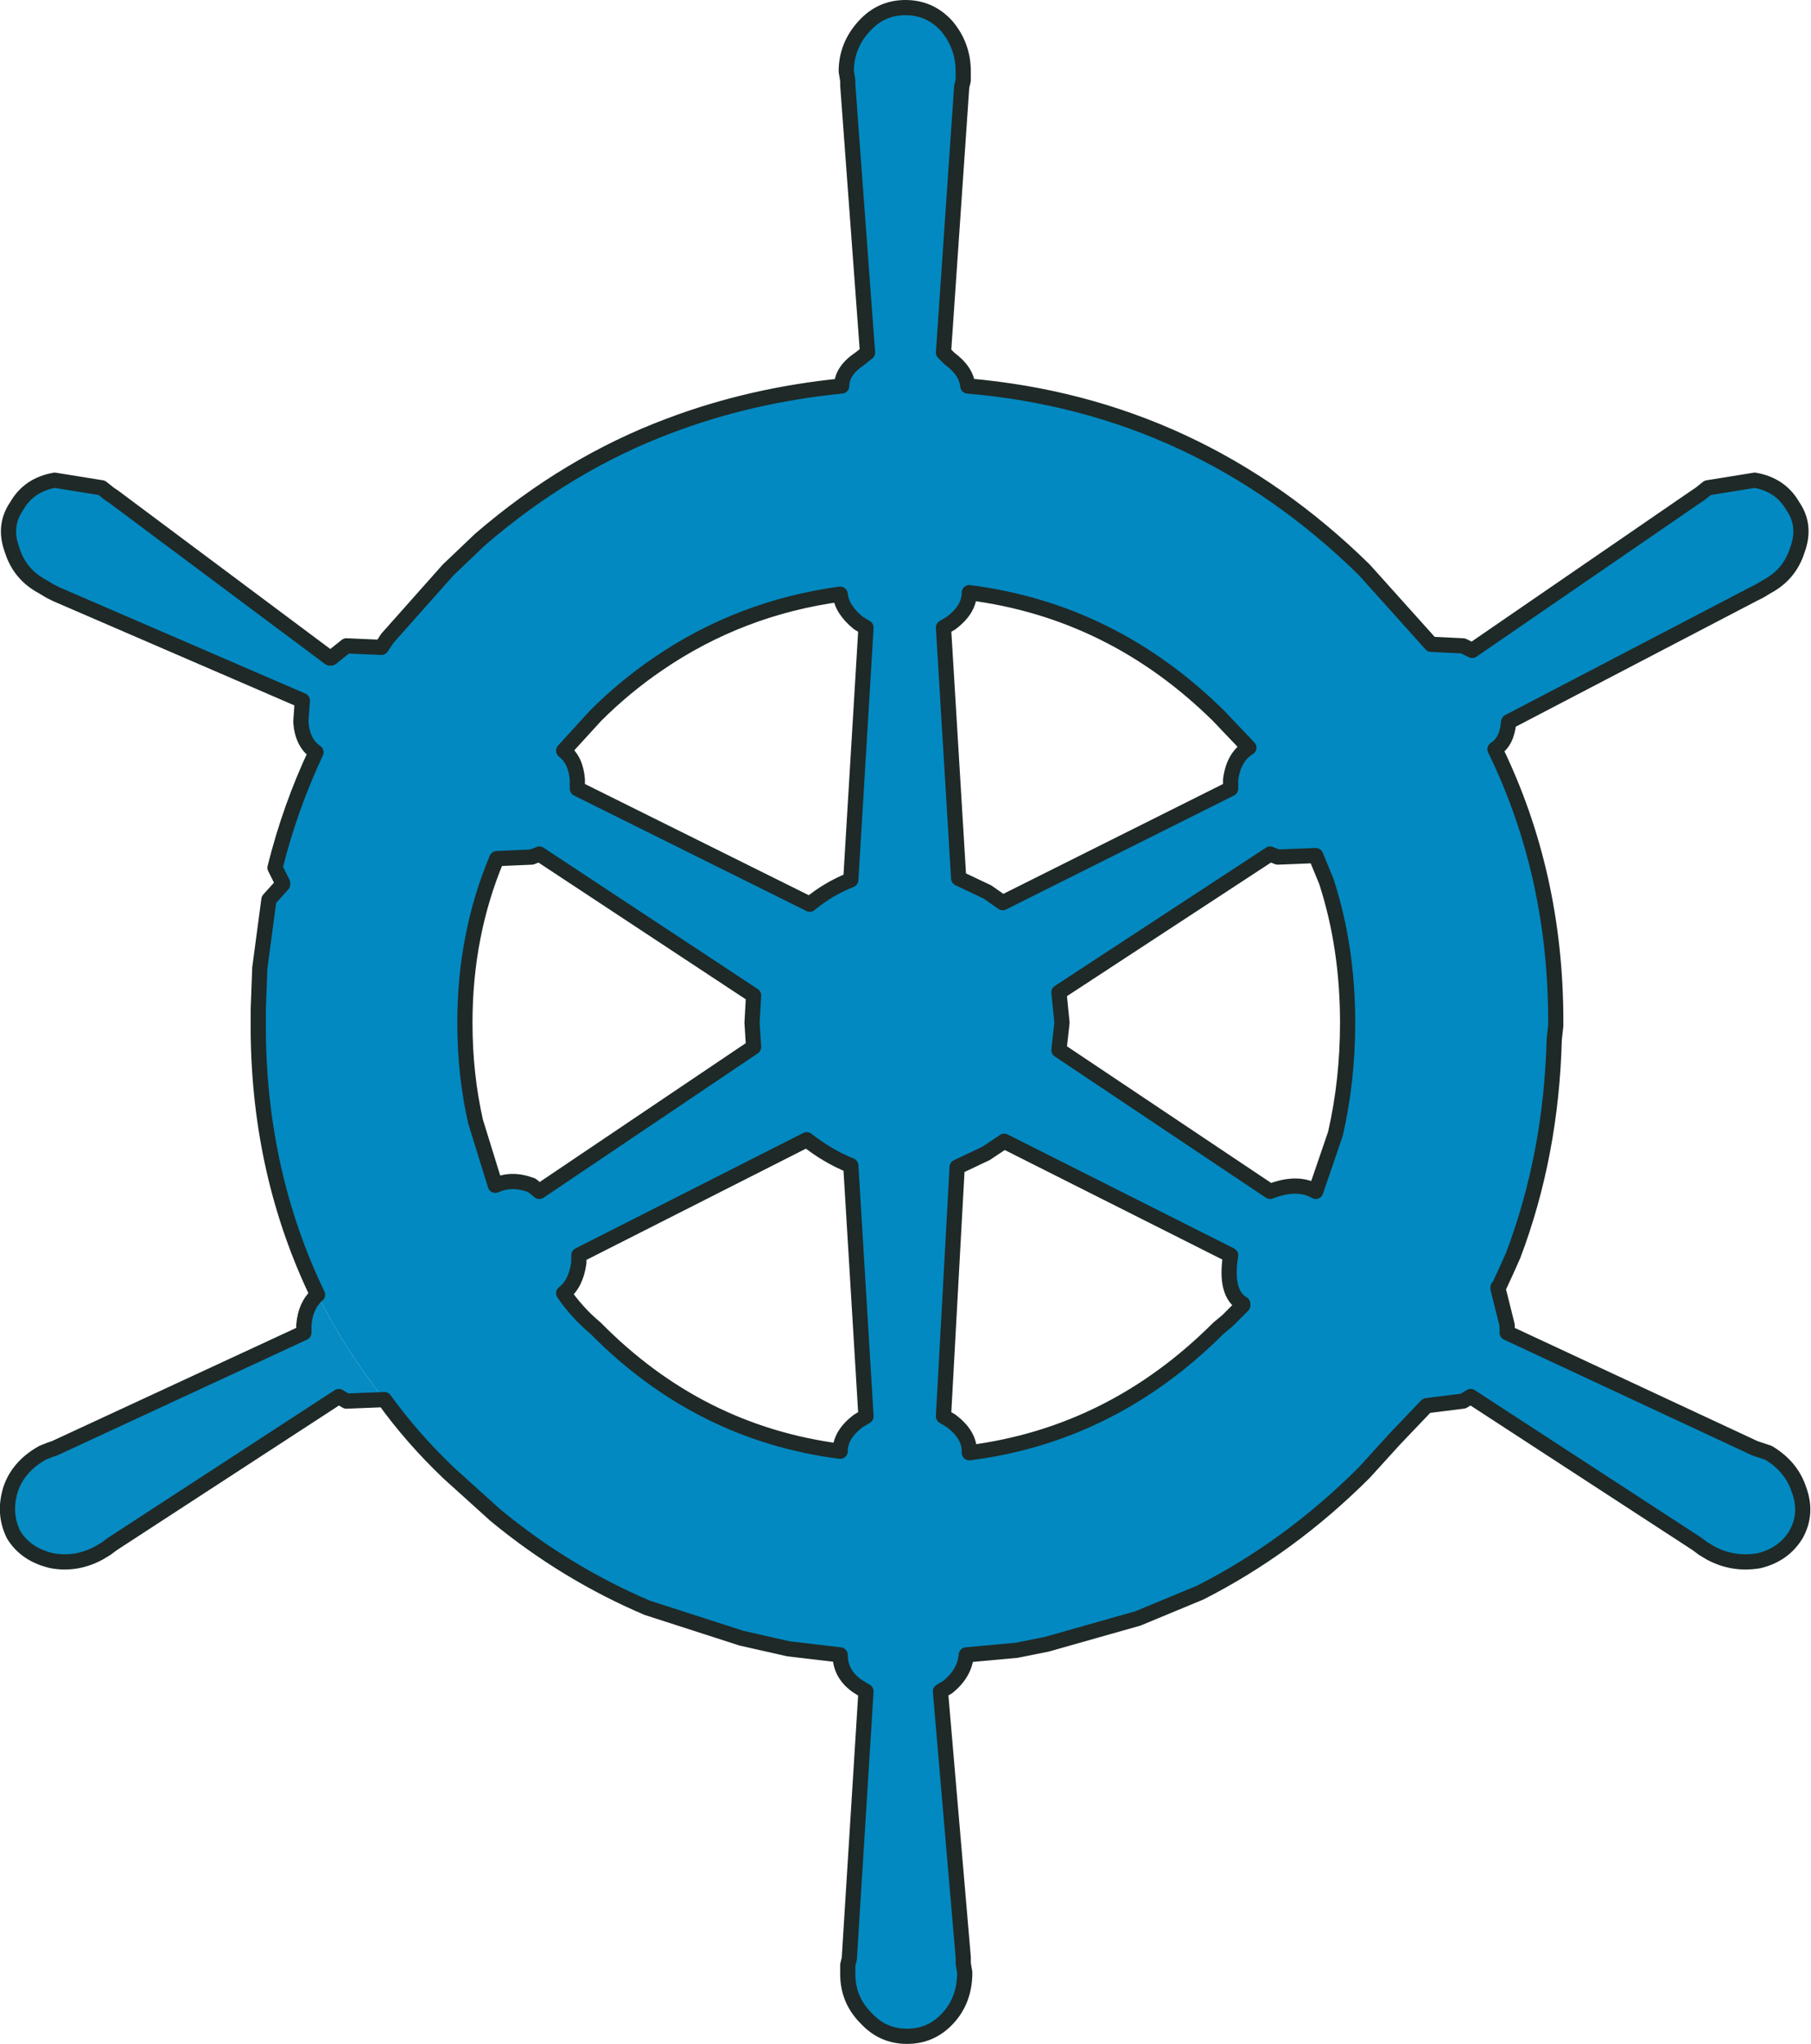
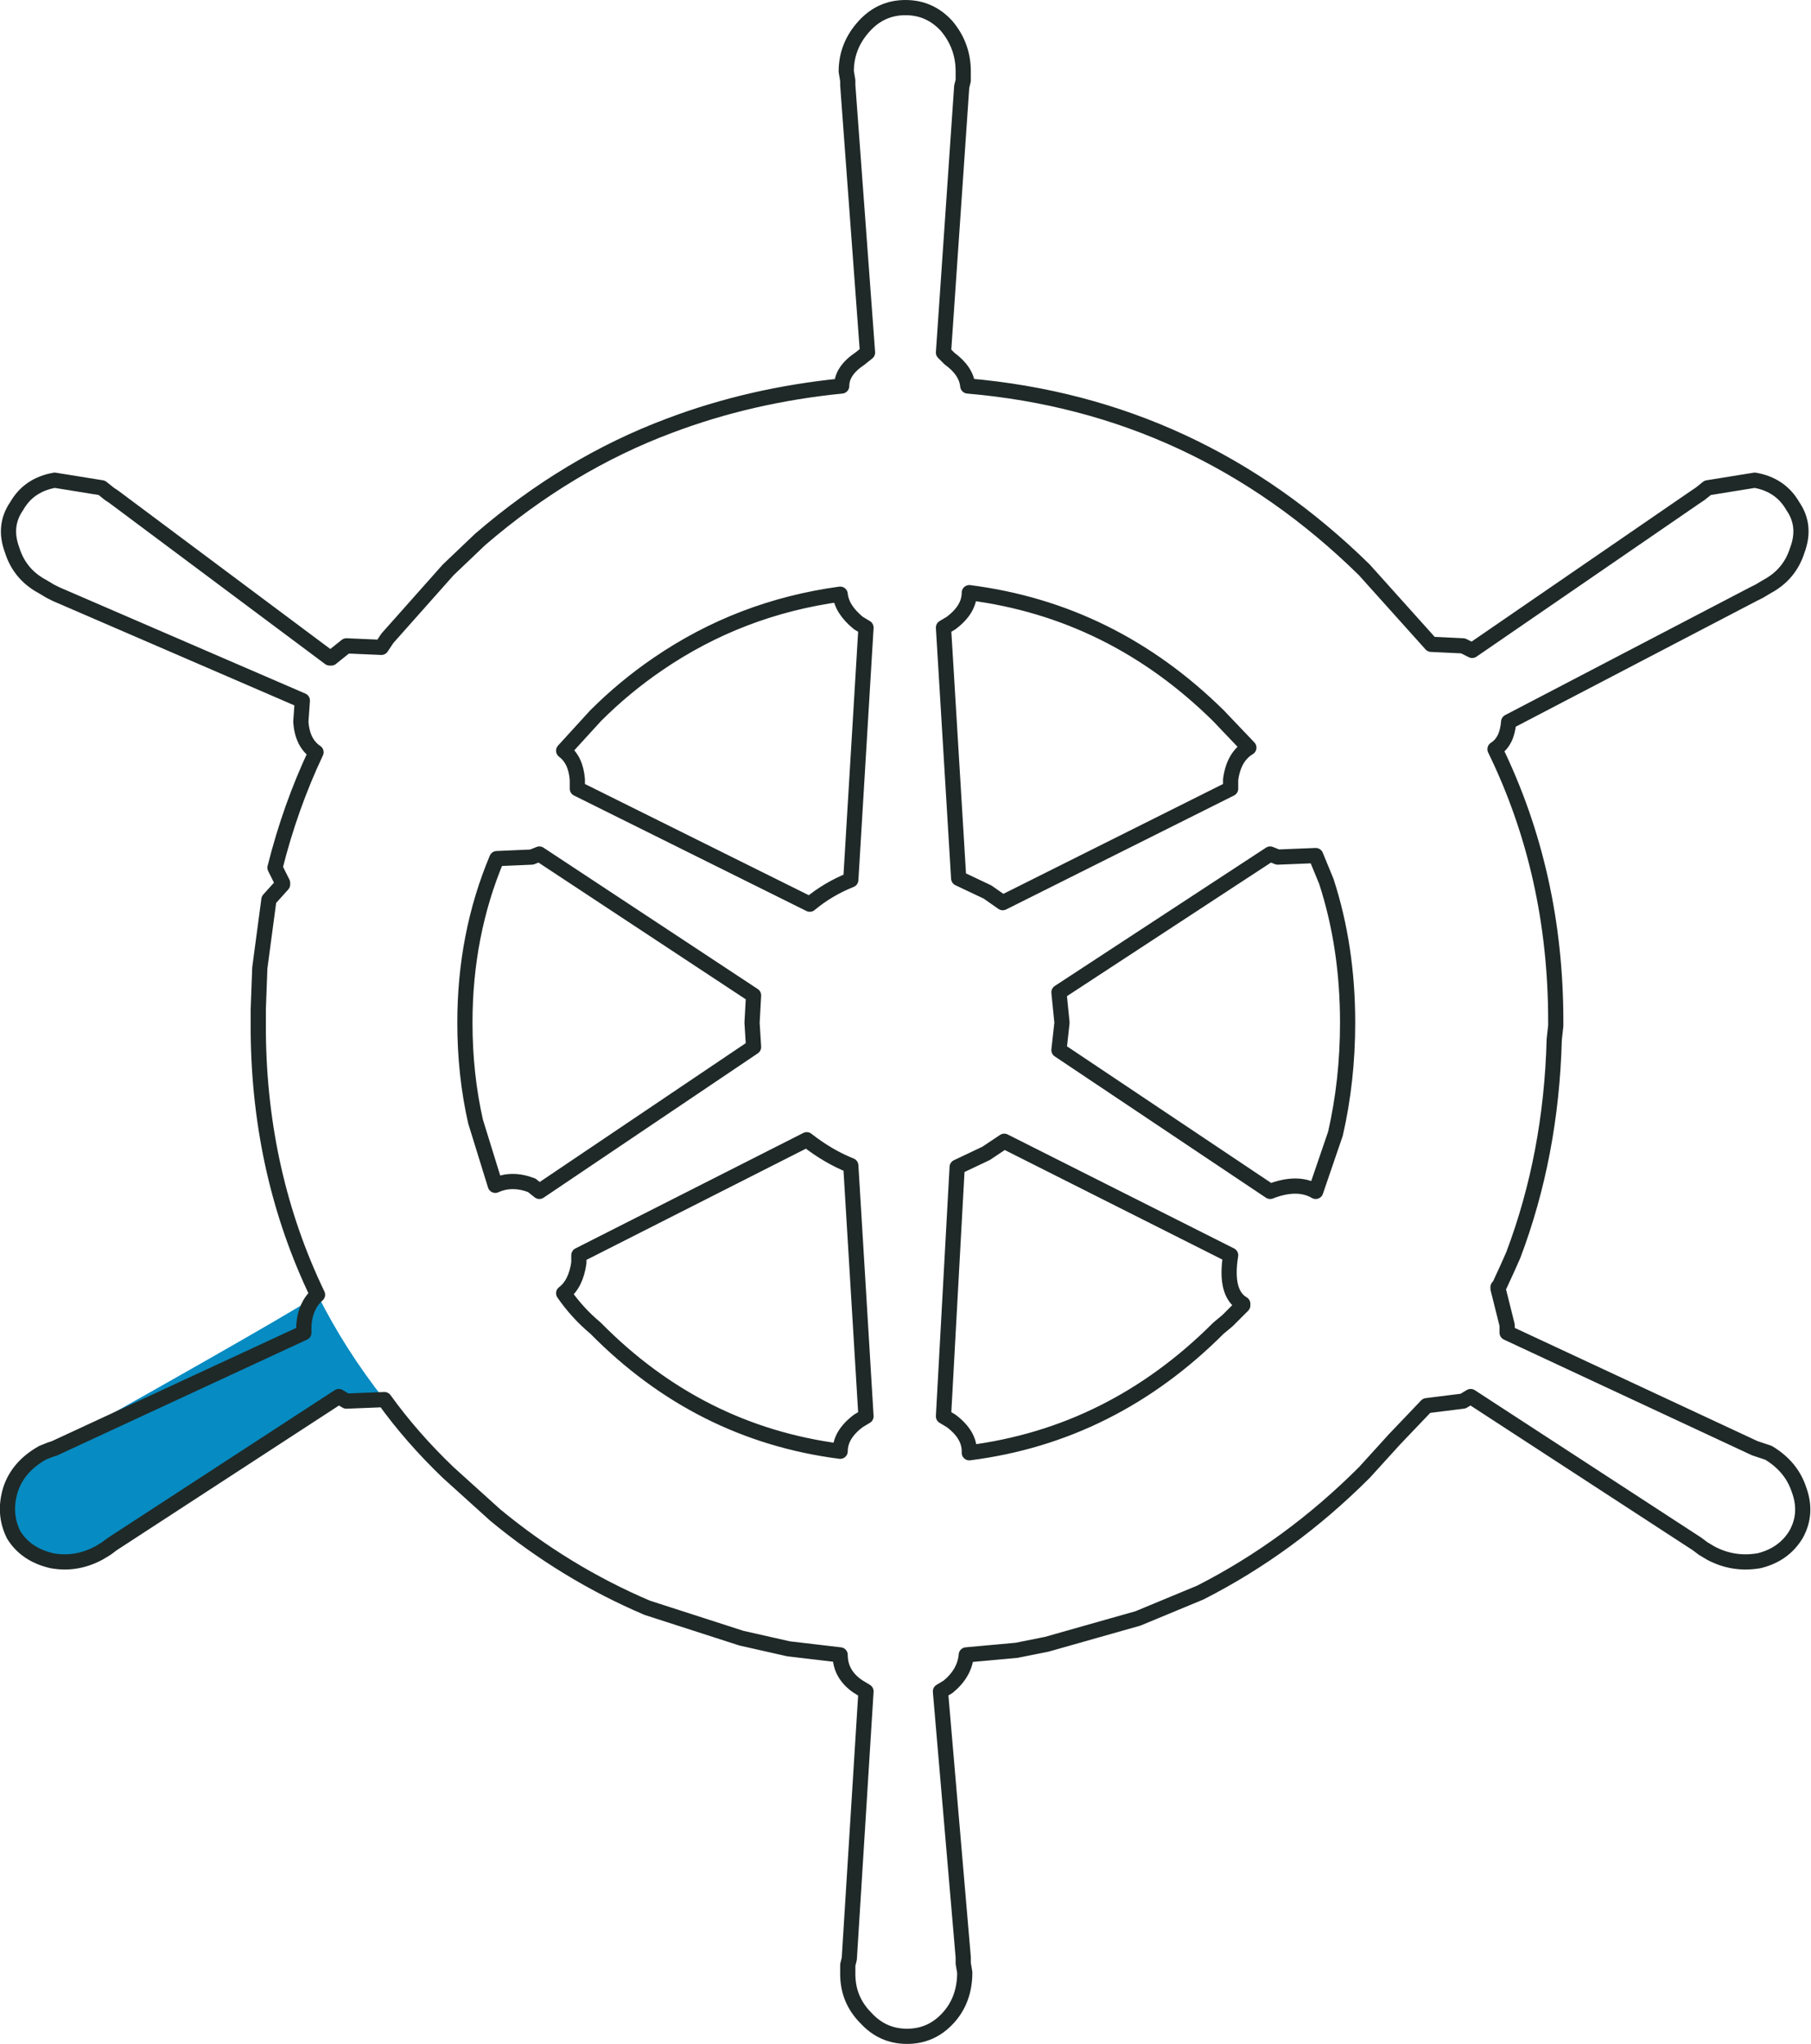
<svg xmlns="http://www.w3.org/2000/svg" height="67.25px" width="59.6px">
  <g transform="matrix(1.0, 0.0, 0.0, 1.0, 3.95, 53.45)">
    <path d="M47.25 -19.7 L47.25 -19.2 Q47.15 -15.4 45.85 -12.1 L45.65 -11.7 45.85 -12.15 Q47.1 -15.45 47.2 -19.25 L47.25 -19.7" fill="#4e5149" fill-rule="evenodd" stroke="none" />
-     <path d="M5.35 -24.35 L5.25 -24.6 5.35 -24.4 5.35 -24.35" fill="url(#gradient0)" fill-rule="evenodd" stroke="none" />
-     <path d="M6.95 -31.8 L7.45 -32.2 8.6 -32.15 8.8 -32.45 10.8 -34.7 11.85 -35.7 Q14.75 -38.2 18.1 -39.45 20.75 -40.45 23.75 -40.75 23.75 -41.25 24.35 -41.65 L24.6 -41.85 23.95 -50.65 23.95 -50.8 23.9 -51.1 Q23.9 -51.95 24.5 -52.6 25.05 -53.2 25.85 -53.2 26.65 -53.2 27.2 -52.6 27.75 -51.95 27.75 -51.1 L27.75 -50.8 27.7 -50.6 27.1 -41.85 27.3 -41.65 Q27.85 -41.25 27.9 -40.75 35.45 -40.1 40.95 -34.7 L43.15 -32.25 44.2 -32.2 44.5 -32.05 51.85 -37.1 52.0 -37.2 52.25 -37.4 53.8 -37.65 Q54.65 -37.5 55.05 -36.8 55.5 -36.15 55.2 -35.35 54.95 -34.55 54.2 -34.15 L53.95 -34.0 53.75 -33.9 45.7 -29.7 Q45.65 -29.05 45.25 -28.8 47.25 -24.7 47.25 -19.85 L47.25 -19.75 47.25 -19.7 47.2 -19.25 Q47.1 -15.45 45.85 -12.15 L45.65 -11.7 45.35 -11.1 45.35 -11.05 45.65 -9.85 45.65 -9.6 53.8 -5.8 53.95 -5.75 54.25 -5.65 Q55.0 -5.2 55.25 -4.45 55.55 -3.65 55.15 -2.95 54.75 -2.3 53.95 -2.1 53.1 -1.95 52.35 -2.35 L52.1 -2.5 51.9 -2.65 44.45 -7.5 44.2 -7.35 43.0 -7.2 41.95 -6.1 40.95 -5.0 Q38.5 -2.55 35.55 -1.05 L33.5 -0.2 30.5 0.65 29.5 0.85 27.85 1.0 Q27.8 1.6 27.25 2.05 L27.0 2.2 27.75 10.95 27.75 11.15 27.8 11.45 Q27.8 12.35 27.25 12.95 26.7 13.55 25.9 13.55 25.1 13.55 24.55 12.95 23.95 12.35 23.95 11.5 L23.95 11.2 24.0 11.0 24.55 2.2 24.3 2.05 Q23.7 1.65 23.7 1.0 L23.7 0.95 22.0 0.8 20.45 0.45 17.35 -0.55 Q14.65 -1.7 12.35 -3.6 L10.8 -5.0 Q9.6 -6.15 8.7 -7.4 7.4 -9.05 6.5 -10.85 4.6 -14.8 4.55 -19.45 L4.55 -19.75 4.55 -19.85 4.55 -20.25 4.6 -21.6 4.9 -23.85 5.35 -24.35 5.35 -24.4 5.25 -24.6 5.1 -24.9 Q5.6 -26.9 6.45 -28.7 6.0 -29.0 5.95 -29.7 L6.0 -30.4 -2.1 -33.9 -2.3 -34.0 -2.55 -34.15 Q-3.3 -34.55 -3.55 -35.35 -3.85 -36.15 -3.4 -36.8 -3.0 -37.5 -2.15 -37.65 L-0.6 -37.4 -0.35 -37.2 -0.2 -37.1 6.9 -31.8 6.95 -31.8 M27.95 -33.95 Q27.95 -33.4 27.35 -32.95 L27.1 -32.8 27.6 -24.55 28.55 -24.1 29.05 -23.75 36.55 -27.5 36.55 -27.8 Q36.65 -28.55 37.15 -28.85 L36.15 -29.9 Q32.65 -33.35 27.95 -33.95 M23.7 -33.9 Q20.4 -33.45 17.7 -31.6 16.6 -30.85 15.65 -29.9 L14.6 -28.75 Q15.0 -28.45 15.05 -27.8 L15.05 -27.5 22.7 -23.7 Q23.3 -24.2 24.05 -24.5 L24.55 -32.8 24.3 -32.95 Q23.75 -33.4 23.7 -33.9 M38.1 -25.25 L37.85 -25.35 30.9 -20.8 31.0 -19.8 30.9 -18.9 37.85 -14.25 Q38.75 -14.6 39.35 -14.25 L40.0 -16.15 Q40.4 -17.9 40.4 -19.8 40.4 -22.3 39.7 -24.45 L39.35 -25.3 38.1 -25.25 M13.55 -25.25 L12.4 -25.2 Q11.35 -22.7 11.35 -19.8 11.35 -18.1 11.7 -16.55 L12.35 -14.45 Q12.9 -14.7 13.55 -14.45 L13.8 -14.25 20.85 -19.0 20.8 -19.8 20.85 -20.7 13.8 -25.35 13.55 -25.25 M14.6 -10.9 Q15.05 -10.25 15.65 -9.75 19.05 -6.3 23.7 -5.7 23.7 -6.25 24.3 -6.7 L24.55 -6.85 24.05 -15.1 Q23.3 -15.4 22.6 -15.95 L15.1 -12.15 15.1 -11.9 Q15.0 -11.2 14.6 -10.9 M28.5 -15.5 L27.55 -15.05 27.1 -6.85 27.35 -6.7 Q27.95 -6.25 27.95 -5.7 L27.95 -5.65 Q32.65 -6.25 36.15 -9.75 L36.45 -10.0 36.95 -10.5 36.95 -10.55 Q36.35 -10.9 36.55 -12.15 L29.1 -15.9 28.5 -15.5" fill="#0289c1" fill-rule="evenodd" stroke="none" />
-     <path d="M8.7 -7.4 L7.45 -7.35 7.2 -7.5 -0.25 -2.65 -0.45 -2.5 -0.7 -2.35 Q-1.45 -1.95 -2.25 -2.1 -3.1 -2.3 -3.5 -2.95 -3.85 -3.65 -3.6 -4.45 -3.35 -5.2 -2.55 -5.65 L-2.3 -5.75 -2.15 -5.8 6.05 -9.6 6.05 -9.85 Q6.1 -10.5 6.5 -10.85 7.4 -9.05 8.7 -7.4" fill="#0289c1" fill-opacity="0.98" fill-rule="evenodd" stroke="none" />
+     <path d="M8.7 -7.4 L7.45 -7.35 7.2 -7.5 -0.25 -2.65 -0.45 -2.5 -0.7 -2.35 Q-1.45 -1.95 -2.25 -2.1 -3.1 -2.3 -3.5 -2.95 -3.85 -3.65 -3.6 -4.45 -3.35 -5.2 -2.55 -5.65 Q6.1 -10.5 6.5 -10.85 7.4 -9.05 8.7 -7.4" fill="#0289c1" fill-opacity="0.98" fill-rule="evenodd" stroke="none" />
    <path d="M6.95 -31.8 L7.45 -32.2 8.6 -32.15 8.8 -32.45 10.8 -34.7 11.85 -35.7 Q14.75 -38.2 18.1 -39.45 20.75 -40.45 23.75 -40.75 23.75 -41.25 24.35 -41.65 L24.6 -41.85 23.95 -50.65 23.95 -50.8 23.9 -51.1 Q23.9 -51.95 24.5 -52.6 25.05 -53.2 25.85 -53.2 26.65 -53.2 27.2 -52.6 27.75 -51.95 27.75 -51.1 L27.75 -50.8 27.7 -50.6 27.1 -41.85 27.3 -41.65 Q27.85 -41.25 27.9 -40.75 35.45 -40.1 40.95 -34.7 L43.15 -32.25 44.2 -32.2 44.5 -32.05 51.85 -37.1 52.0 -37.2 52.25 -37.4 53.8 -37.65 Q54.65 -37.5 55.05 -36.8 55.5 -36.15 55.2 -35.35 54.95 -34.55 54.2 -34.15 L53.95 -34.0 53.75 -33.9 45.7 -29.7 Q45.65 -29.05 45.25 -28.8 47.25 -24.7 47.25 -19.85 L47.25 -19.75 47.25 -19.7 47.2 -19.25 Q47.1 -15.45 45.85 -12.15 L45.65 -11.7 45.35 -11.05 45.65 -9.85 45.65 -9.6 53.8 -5.8 53.95 -5.75 54.25 -5.65 Q55.0 -5.2 55.25 -4.45 55.55 -3.65 55.15 -2.95 54.75 -2.3 53.95 -2.1 53.1 -1.95 52.35 -2.35 L52.1 -2.5 51.9 -2.65 44.45 -7.5 44.2 -7.35 43.0 -7.2 41.95 -6.1 40.95 -5.0 Q38.5 -2.55 35.55 -1.05 L33.5 -0.2 30.5 0.65 29.5 0.85 27.85 1.0 Q27.8 1.6 27.25 2.05 L27.0 2.2 27.75 10.95 27.75 11.15 27.8 11.45 Q27.8 12.35 27.25 12.95 26.7 13.55 25.9 13.55 25.1 13.55 24.55 12.95 23.95 12.35 23.95 11.5 L23.95 11.2 24.0 11.0 24.55 2.2 24.3 2.05 Q23.7 1.65 23.7 1.0 L22.0 0.8 20.45 0.45 17.35 -0.55 Q14.65 -1.7 12.35 -3.6 L10.8 -5.0 Q9.6 -6.15 8.7 -7.4 L7.45 -7.35 7.2 -7.5 -0.25 -2.65 -0.45 -2.5 -0.7 -2.35 Q-1.45 -1.95 -2.25 -2.1 -3.1 -2.3 -3.5 -2.95 -3.85 -3.65 -3.6 -4.45 -3.35 -5.2 -2.55 -5.65 L-2.3 -5.75 -2.15 -5.8 6.05 -9.6 6.05 -9.85 Q6.1 -10.5 6.5 -10.85 4.6 -14.8 4.55 -19.45 L4.55 -19.75 4.55 -19.85 4.55 -20.25 4.6 -21.6 4.9 -23.85 5.35 -24.35 5.35 -24.4 5.25 -24.6 5.1 -24.9 Q5.6 -26.9 6.45 -28.7 6.0 -29.0 5.95 -29.7 L6.0 -30.4 -2.1 -33.9 -2.3 -34.0 -2.55 -34.15 Q-3.3 -34.55 -3.55 -35.35 -3.85 -36.15 -3.4 -36.8 -3.0 -37.5 -2.15 -37.65 L-0.6 -37.4 -0.35 -37.2 -0.2 -37.1 6.9 -31.8 6.95 -31.85 6.95 -31.8 6.9 -31.8 M27.95 -33.95 Q32.65 -33.35 36.15 -29.9 L37.15 -28.85 Q36.65 -28.55 36.55 -27.8 L36.55 -27.5 29.05 -23.75 28.55 -24.1 27.6 -24.55 27.1 -32.8 27.35 -32.95 Q27.95 -33.4 27.95 -33.95 M23.7 -33.9 Q20.4 -33.45 17.7 -31.6 16.6 -30.85 15.65 -29.9 L14.6 -28.75 Q15.0 -28.45 15.05 -27.8 L15.05 -27.5 22.7 -23.7 Q23.3 -24.2 24.05 -24.5 L24.55 -32.8 24.3 -32.95 Q23.75 -33.4 23.7 -33.9 M38.1 -25.25 L37.85 -25.35 30.9 -20.8 31.0 -19.8 30.9 -18.9 37.85 -14.25 Q38.75 -14.6 39.35 -14.25 L40.0 -16.15 Q40.4 -17.9 40.4 -19.8 40.4 -22.3 39.7 -24.45 L39.35 -25.3 38.1 -25.25 M13.55 -25.25 L13.8 -25.35 20.85 -20.7 20.8 -19.8 20.85 -19.0 13.8 -14.25 13.55 -14.45 Q12.9 -14.7 12.35 -14.45 L11.7 -16.55 Q11.35 -18.1 11.35 -19.8 11.35 -22.7 12.4 -25.2 L13.55 -25.25 M14.6 -10.9 Q15.05 -10.25 15.65 -9.75 19.05 -6.3 23.7 -5.7 23.7 -6.25 24.3 -6.7 L24.55 -6.85 24.05 -15.1 Q23.3 -15.4 22.6 -15.95 L15.1 -12.15 15.1 -11.9 Q15.0 -11.2 14.6 -10.9 M28.5 -15.5 L29.1 -15.9 36.55 -12.15 Q36.35 -10.9 36.95 -10.55 L36.95 -10.5 36.45 -10.0 36.15 -9.75 Q32.65 -6.25 27.95 -5.65 L27.95 -5.7 Q27.95 -6.25 27.35 -6.7 L27.1 -6.85 27.55 -15.05 28.5 -15.5 M45.35 -11.1 L45.35 -11.05" fill="none" stroke="#1f2927" stroke-linecap="round" stroke-linejoin="round" stroke-width="0.5" />
  </g>
  <defs>
    <linearGradient gradientTransform="matrix(0.007, -0.026, 0.039, 0.011, 25.8, -19.85)" gradientUnits="userSpaceOnUse" id="gradient0" spreadMethod="pad" x1="-819.2" x2="819.2">
      <stop offset="0.0" stop-color="#375955" />
      <stop offset="1.0" stop-color="#94bfc9" />
    </linearGradient>
  </defs>
</svg>